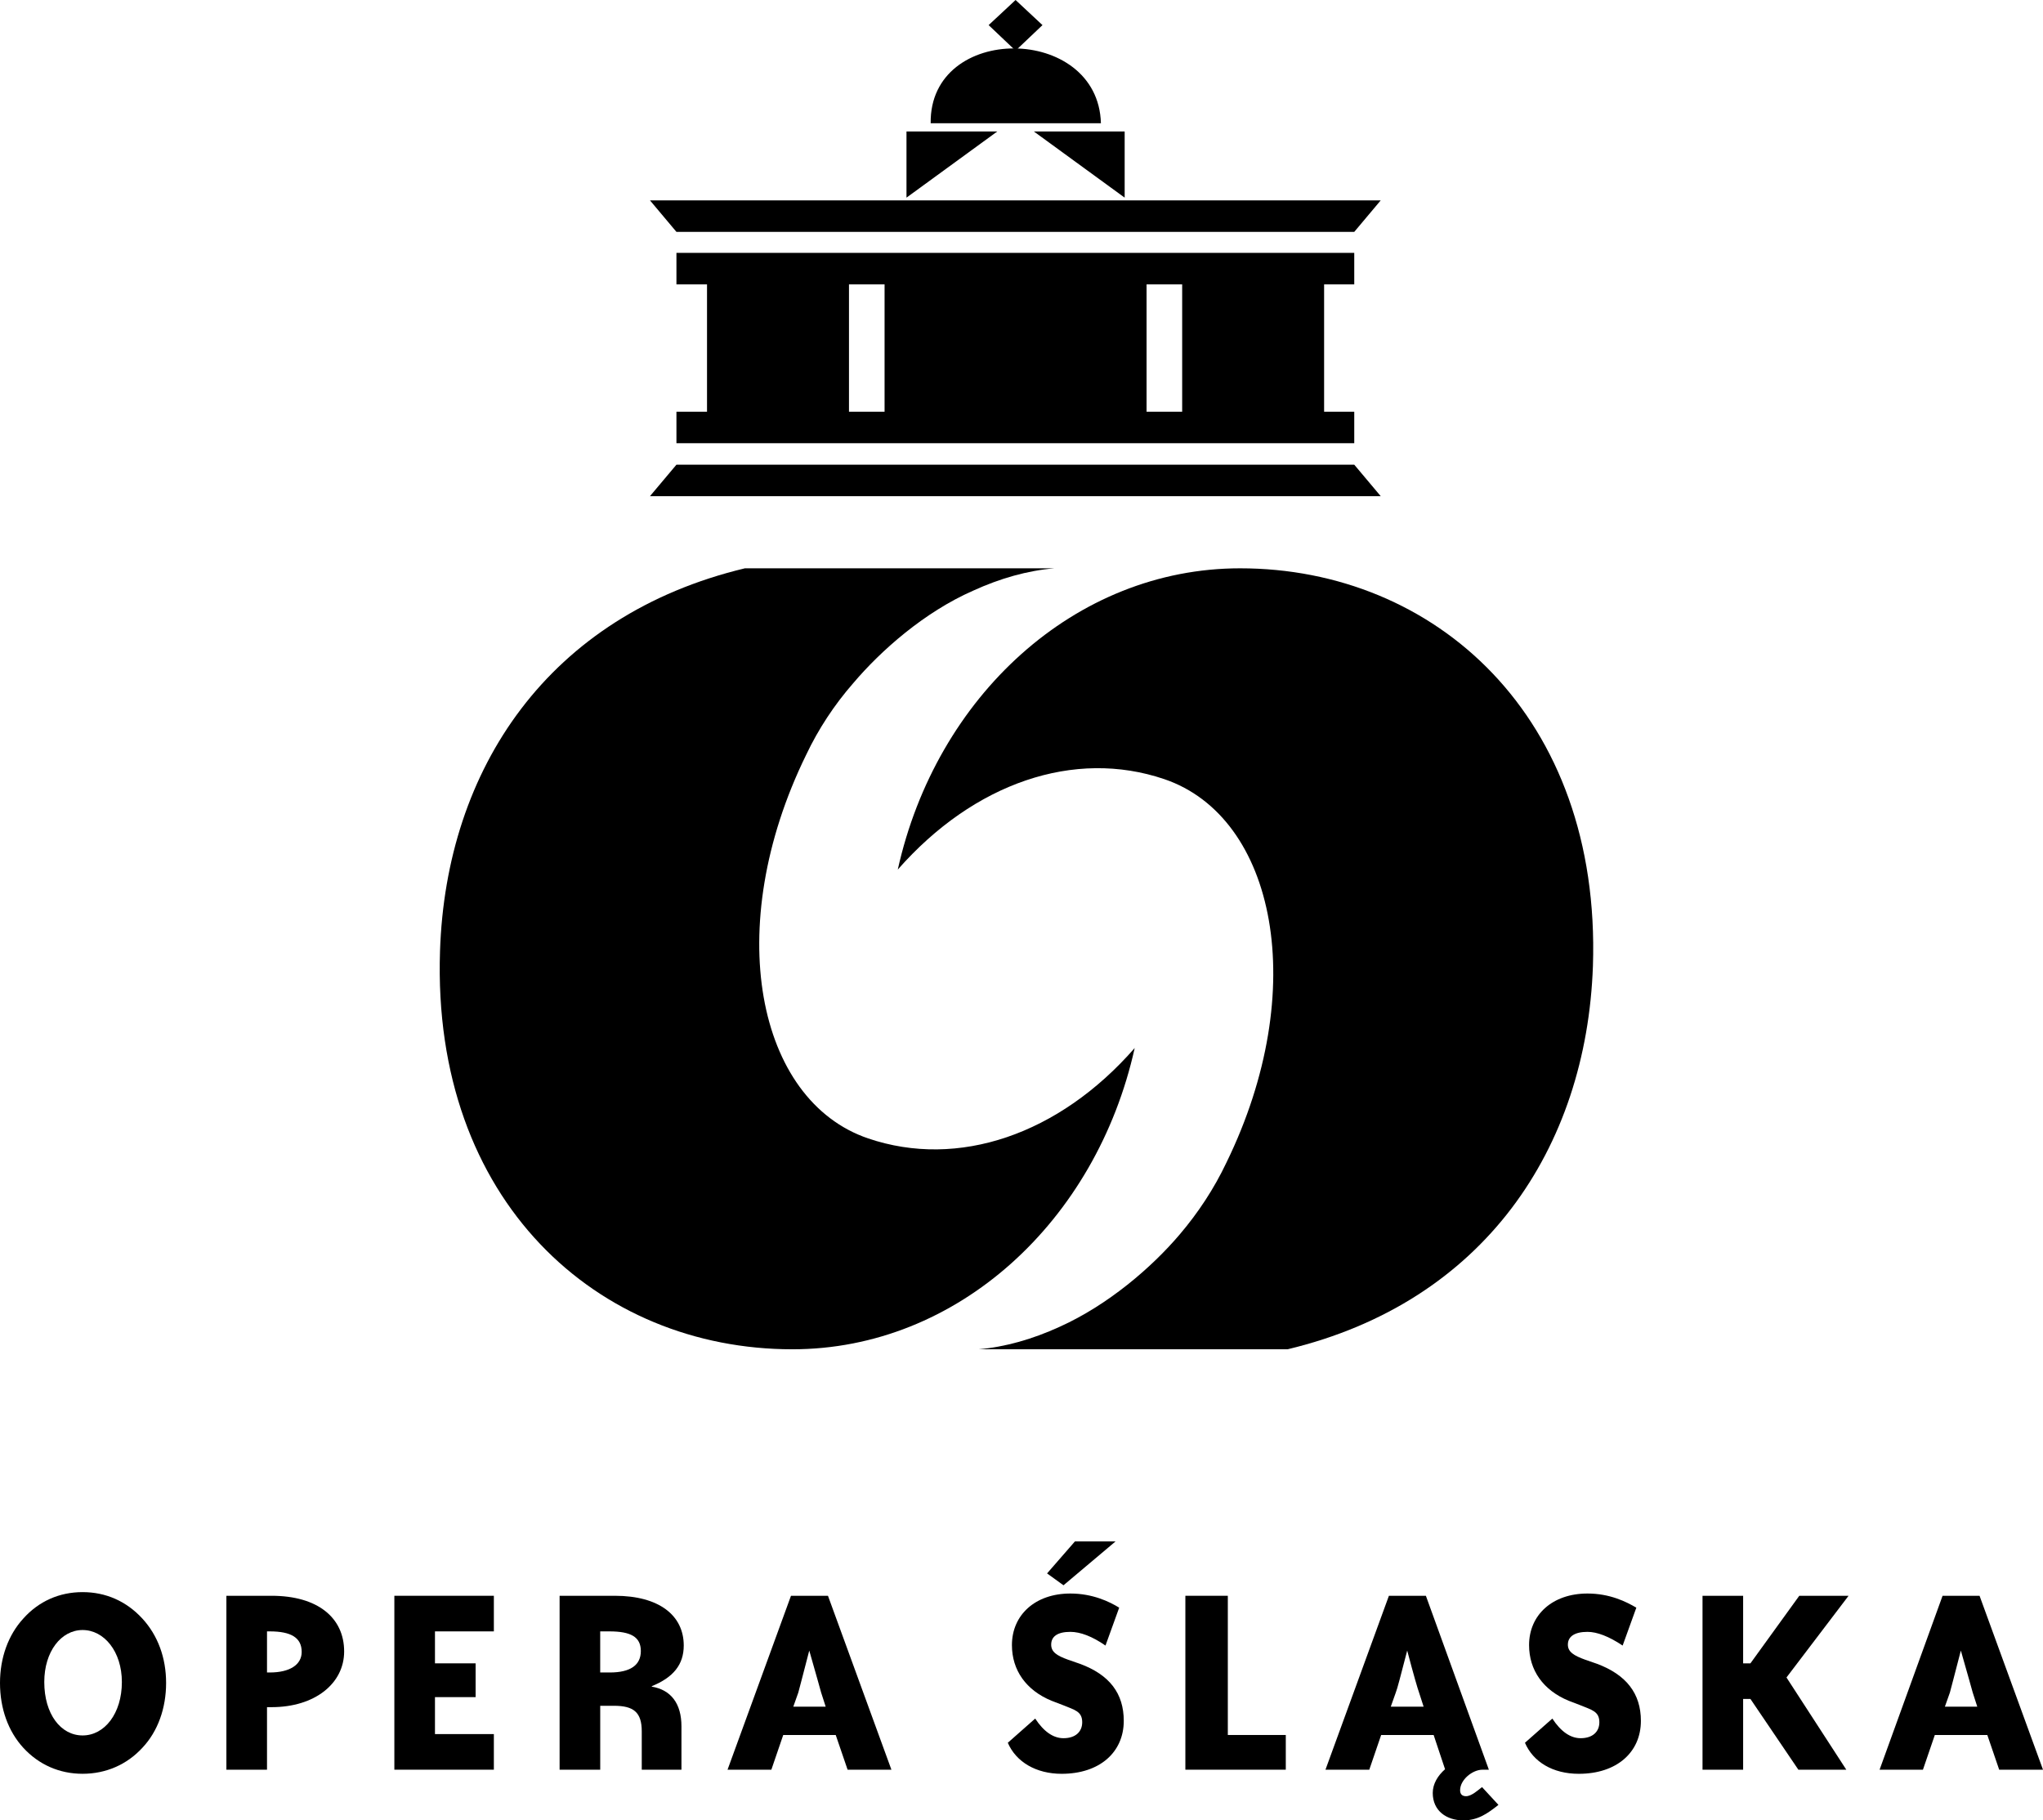
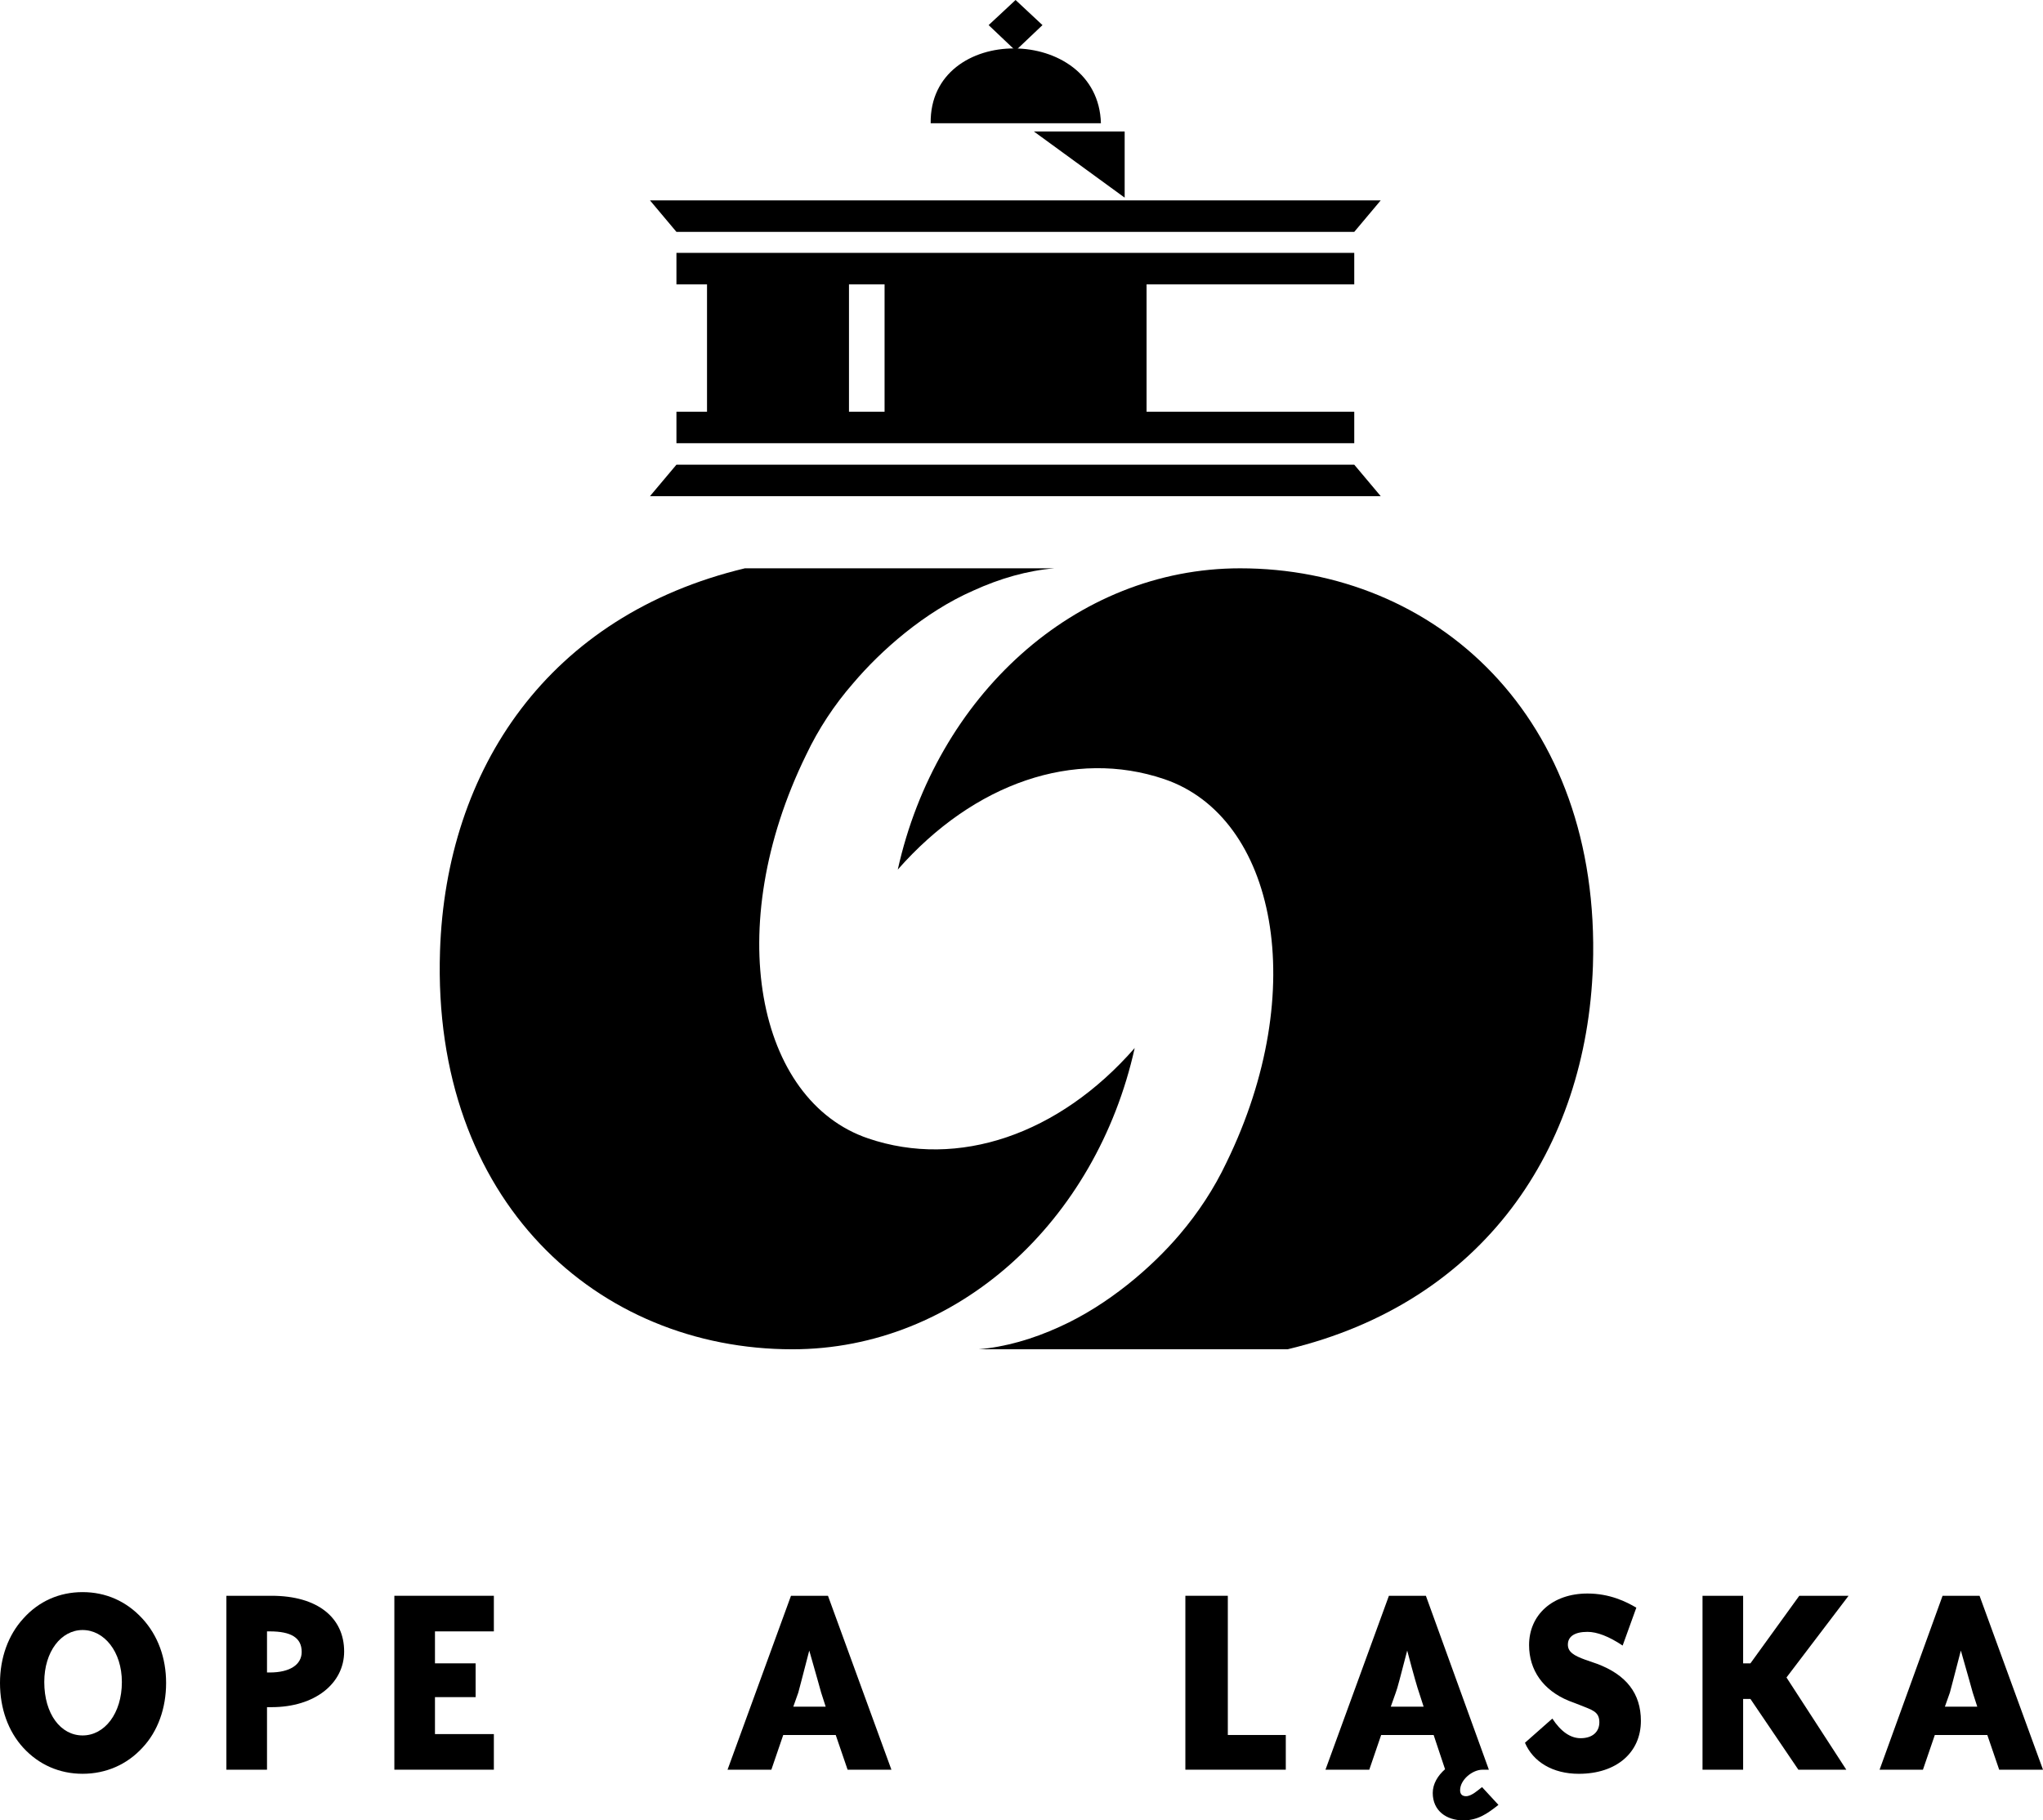
<svg xmlns="http://www.w3.org/2000/svg" version="1.1" x="0px" y="0px" width="93.256px" height="83.089px" viewBox="0 0 93.256 83.089" enable-background="new 0 0 93.256 83.089" xml:space="preserve">
  <g id="Siatka" display="none">
</g>
  <g id="Warstwa_1">
</g>
  <g id="Pulpit">
</g>
  <g id="Prowadnice">
</g>
  <g id="Page_1">
    <g id="Warstwa_1_1_">
      <g>
        <path fill-rule="evenodd" clip-rule="evenodd" d="M39.628,51.962c-5.084-1.729-6.688-9.626-2.833-17.501     c0.562-1.188,1.292-2.292,2.146-3.271c1.271-1.5,3.25-3.25,5.479-4.229l0,0c1.229-0.562,2.479-0.917,3.708-1.021H34.002     c-8.959,2.146-13.647,9.146-13.917,17.479c-0.375,11.418,7.208,18.168,16.084,18.168c7.542,0,13.875-5.854,15.626-13.751     C48.336,51.795,43.732,53.357,39.628,51.962L39.628,51.962z" />
        <path fill-rule="evenodd" clip-rule="evenodd" d="M53.149,35.564c5.084,1.729,6.688,9.605,2.833,17.502     c-0.562,1.188-1.292,2.291-2.125,3.271c-1.271,1.5-3.271,3.229-5.5,4.229l0,0c-1.229,0.562-2.479,0.917-3.688,1.021h14.105     c8.958-2.146,13.646-9.167,13.938-17.501c0.375-11.396-7.209-18.146-16.105-18.146c-7.542,0-13.876,5.854-15.626,13.751     C44.461,35.731,49.045,34.169,53.149,35.564L53.149,35.564z" />
        <polygon fill-rule="evenodd" clip-rule="evenodd" points="38.753,18.98 32.273,18.98 32.273,12.792 38.753,12.792 38.753,18.98         " />
        <polygon fill-rule="evenodd" clip-rule="evenodd" points="52.337,18.98 40.378,18.98 40.378,12.792 52.337,12.792 52.337,18.98         " />
-         <polygon fill-rule="evenodd" clip-rule="evenodd" points="60.441,18.98 53.962,18.98 53.962,12.792 60.441,12.792 60.441,18.98         " />
        <polygon fill-rule="evenodd" clip-rule="evenodd" points="61.817,12.979 30.877,12.979 30.877,11.542 61.817,11.542      61.817,12.979    " />
        <polygon fill-rule="evenodd" clip-rule="evenodd" points="61.817,10.584 30.877,10.584 29.669,9.146 63.025,9.146 61.817,10.584         " />
        <polygon fill-rule="evenodd" clip-rule="evenodd" points="61.817,18.793 30.877,18.793 30.877,20.23 61.817,20.23 61.817,18.793         " />
        <polygon fill-rule="evenodd" clip-rule="evenodd" points="61.817,21.21 30.877,21.21 29.669,22.647 63.025,22.647 61.817,21.21         " />
-         <polygon fill-rule="evenodd" clip-rule="evenodd" points="41.378,6 41.378,9.021 45.524,6 41.378,6    " />
        <polygon fill-rule="evenodd" clip-rule="evenodd" points="51.337,6 47.191,6 51.337,9.021 51.337,6    " />
        <path fill-rule="evenodd" clip-rule="evenodd" d="M42.482,5.625c-0.062-4.584,7.647-4.521,7.771,0H42.482L42.482,5.625z" />
        <polygon fill-rule="evenodd" clip-rule="evenodd" points="46.357,0 47.586,1.146 46.357,2.312 45.128,1.146 46.357,0    " />
        <path fill-rule="evenodd" clip-rule="evenodd" d="M6.5,79.775c-0.708,0.771-1.667,1.188-2.729,1.188s-2-0.417-2.708-1.188     C0.375,79.025,0,77.984,0,76.817c0-1.146,0.375-2.188,1.062-2.938c0.708-0.792,1.646-1.208,2.708-1.208s2,0.416,2.729,1.208     c0.708,0.771,1.083,1.792,1.083,2.938S7.209,79.025,6.5,79.775L6.5,79.775z M3.771,74.401c-0.979,0-1.75,0.979-1.75,2.374     c0,1.459,0.75,2.438,1.75,2.438c1,0,1.792-1,1.792-2.438C5.563,75.38,4.75,74.401,3.771,74.401L3.771,74.401z" />
        <path fill-rule="evenodd" clip-rule="evenodd" d="M12.396,77.922h-0.208v2.854h-1.854v-7.938h2.062c2.104,0,3.313,1,3.313,2.542     C15.709,76.839,14.376,77.922,12.396,77.922L12.396,77.922z M12.313,74.463h-0.125v1.876h0.125c0.917,0,1.458-0.354,1.458-0.938     C13.772,74.755,13.293,74.463,12.313,74.463L12.313,74.463z" />
        <polygon fill-rule="evenodd" clip-rule="evenodd" points="18.001,80.776 18.001,72.838 22.543,72.838 22.543,74.463      19.855,74.463 19.855,75.922 21.71,75.922 21.71,77.464 19.855,77.464 19.855,79.151 22.543,79.151 22.543,80.776 18.001,80.776         " />
-         <path fill-rule="evenodd" clip-rule="evenodd" d="M29.752,76.964v0.021c0.875,0.146,1.354,0.771,1.354,1.812v1.979h-1.812v-1.751     c0-0.874-0.375-1.166-1.271-1.166h-0.625v2.917h-1.854v-7.938h2.521c2.021,0,3.146,0.896,3.146,2.271     C31.21,75.984,30.731,76.567,29.752,76.964L29.752,76.964z M27.814,74.463h-0.417v1.876h0.438c0.938,0,1.417-0.334,1.417-0.979     S28.793,74.463,27.814,74.463L27.814,74.463z" />
        <path fill-rule="evenodd" clip-rule="evenodd" d="M38.69,80.776l-0.542-1.584h-2.396l-0.542,1.584h-2l2.896-7.938h1.688     l2.896,7.938H38.69L38.69,80.776z M37.482,77.255c-0.042-0.167-0.229-0.812-0.542-1.917c-0.292,1.125-0.458,1.771-0.5,1.917     l-0.229,0.646h1.479L37.482,77.255L37.482,77.255z" />
-         <path fill-rule="evenodd" clip-rule="evenodd" d="M48.461,80.964c-1.167,0-2.083-0.542-2.458-1.417l1.25-1.104     c0.396,0.604,0.833,0.896,1.292,0.896c0.542,0,0.854-0.291,0.854-0.729c0-0.5-0.354-0.562-0.854-0.771l-0.542-0.208     c-1.167-0.479-1.812-1.396-1.812-2.542c0-1.375,1.062-2.354,2.667-2.354c1.021,0,1.792,0.376,2.229,0.646l-0.625,1.729     c-0.604-0.417-1.146-0.625-1.604-0.625c-0.583,0-0.875,0.208-0.875,0.583c0,0.333,0.25,0.5,0.771,0.688l0.542,0.188     c1.354,0.5,2,1.354,2,2.604C51.295,79.984,50.191,80.964,48.461,80.964L48.461,80.964z M48.545,72.359l-0.75-0.542l1.271-1.459     h1.854L48.545,72.359L48.545,72.359z" />
        <polygon fill-rule="evenodd" clip-rule="evenodd" points="54.108,80.776 54.108,72.838 56.046,72.838 56.046,79.192      58.692,79.192 58.692,80.776 54.108,80.776    " />
        <path fill-rule="evenodd" clip-rule="evenodd" d="M66.796,83.089c-0.771,0-1.396-0.438-1.396-1.25     c0-0.417,0.229-0.792,0.562-1.084l-0.521-1.562h-2.396l-0.542,1.584h-2l2.896-7.938h1.688l2.875,7.938h-0.292     c-0.458,0-1.021,0.458-1.021,0.938c0,0.188,0.104,0.271,0.271,0.271c0.25,0,0.542-0.271,0.729-0.416l0.75,0.812     C67.901,82.776,67.463,83.089,66.796,83.089L66.796,83.089z M64.775,77.255c-0.062-0.167-0.25-0.812-0.541-1.917     c-0.292,1.125-0.458,1.771-0.521,1.917l-0.229,0.646h1.5L64.775,77.255L64.775,77.255z" />
        <path fill-rule="evenodd" clip-rule="evenodd" d="M72.067,80.964c-1.188,0-2.083-0.542-2.458-1.417l1.25-1.104     c0.396,0.604,0.833,0.896,1.292,0.896c0.542,0,0.854-0.291,0.854-0.729c0-0.5-0.354-0.562-0.854-0.771l-0.542-0.208     c-1.167-0.479-1.812-1.396-1.812-2.542c0-1.375,1.062-2.354,2.667-2.354c1.021,0,1.771,0.376,2.229,0.646l-0.625,1.729     c-0.625-0.417-1.167-0.625-1.604-0.625c-0.583,0-0.896,0.208-0.896,0.583c0,0.333,0.271,0.5,0.791,0.688l0.542,0.188     c1.333,0.5,2,1.354,2,2.604C74.901,79.984,73.797,80.964,72.067,80.964L72.067,80.964z" />
        <polygon fill-rule="evenodd" clip-rule="evenodd" points="81.547,76.567 84.277,80.776 82.089,80.776 79.901,77.547      79.568,77.547 79.568,80.776 77.714,80.776 77.714,72.838 79.568,72.838 79.568,75.922 79.901,75.922 82.131,72.838      84.381,72.838 81.547,76.567    " />
        <path fill-rule="evenodd" clip-rule="evenodd" d="M91.256,80.776l-0.542-1.584h-2.396l-0.542,1.584h-1.979l2.875-7.938h1.688     l2.896,7.938H91.256L91.256,80.776z M90.048,77.255c-0.042-0.167-0.229-0.812-0.542-1.917c-0.292,1.125-0.458,1.771-0.5,1.917     l-0.229,0.646h1.479L90.048,77.255L90.048,77.255z" />
      </g>
    </g>
  </g>
</svg>